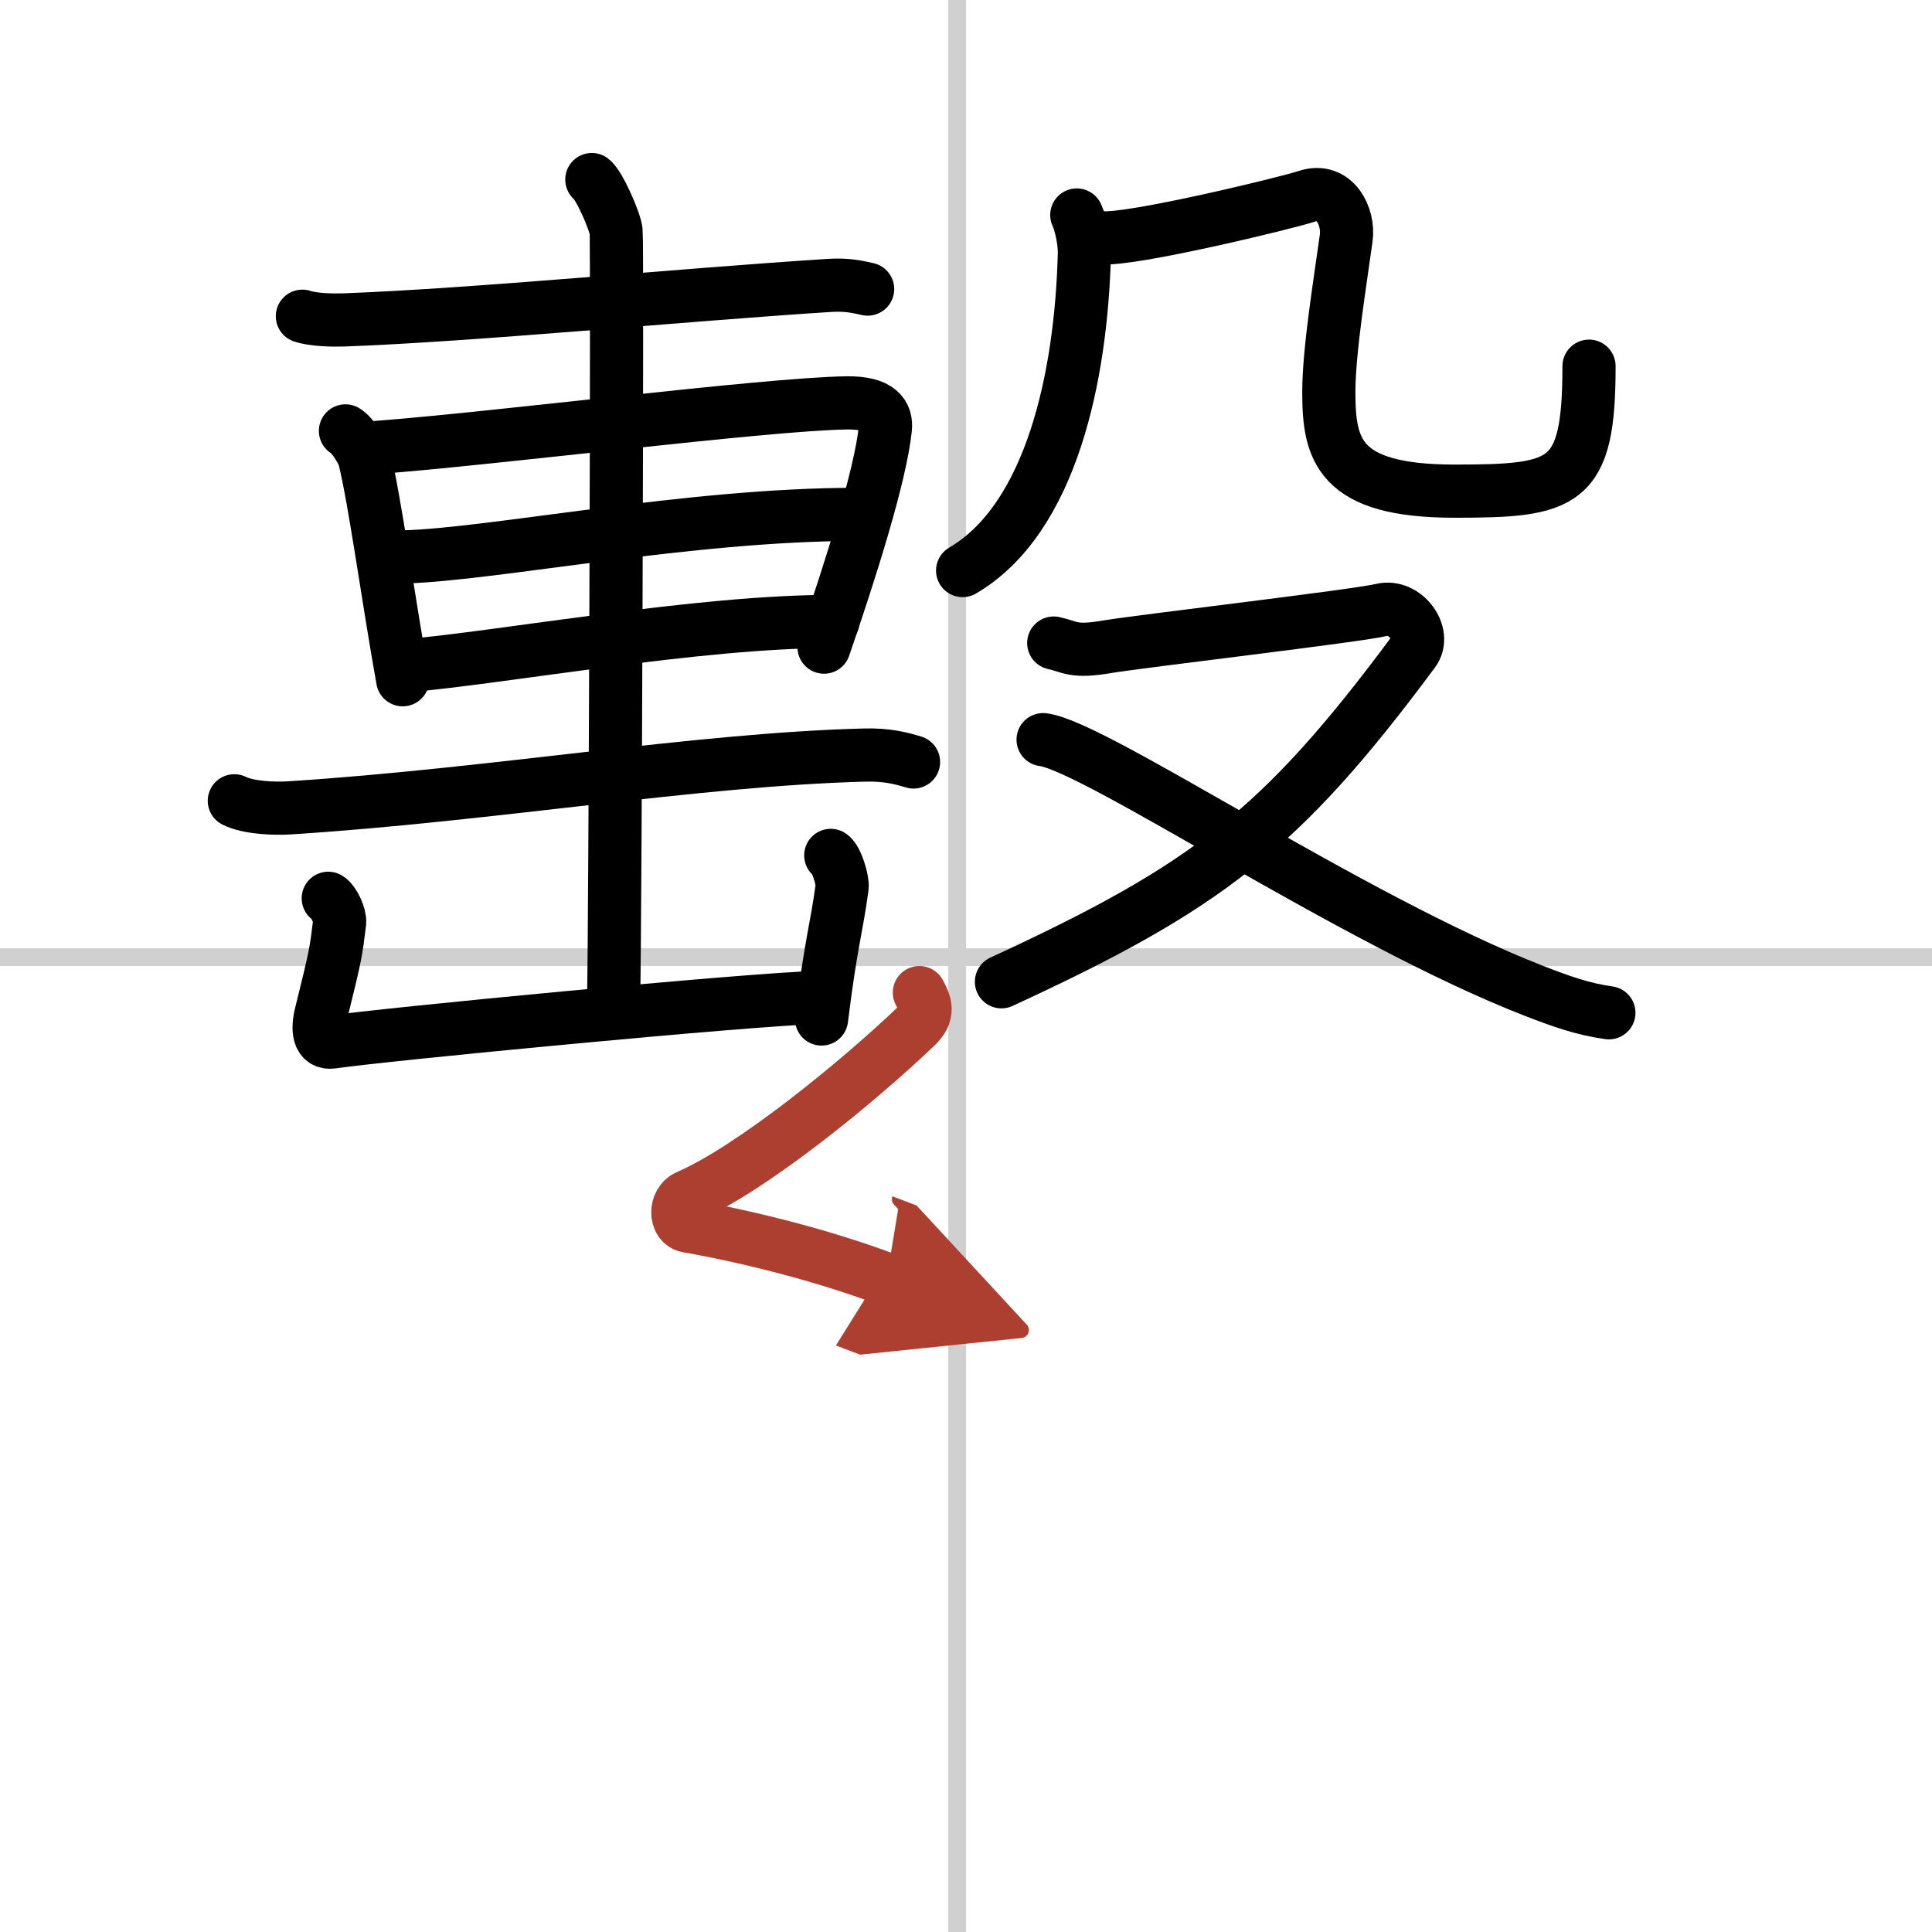
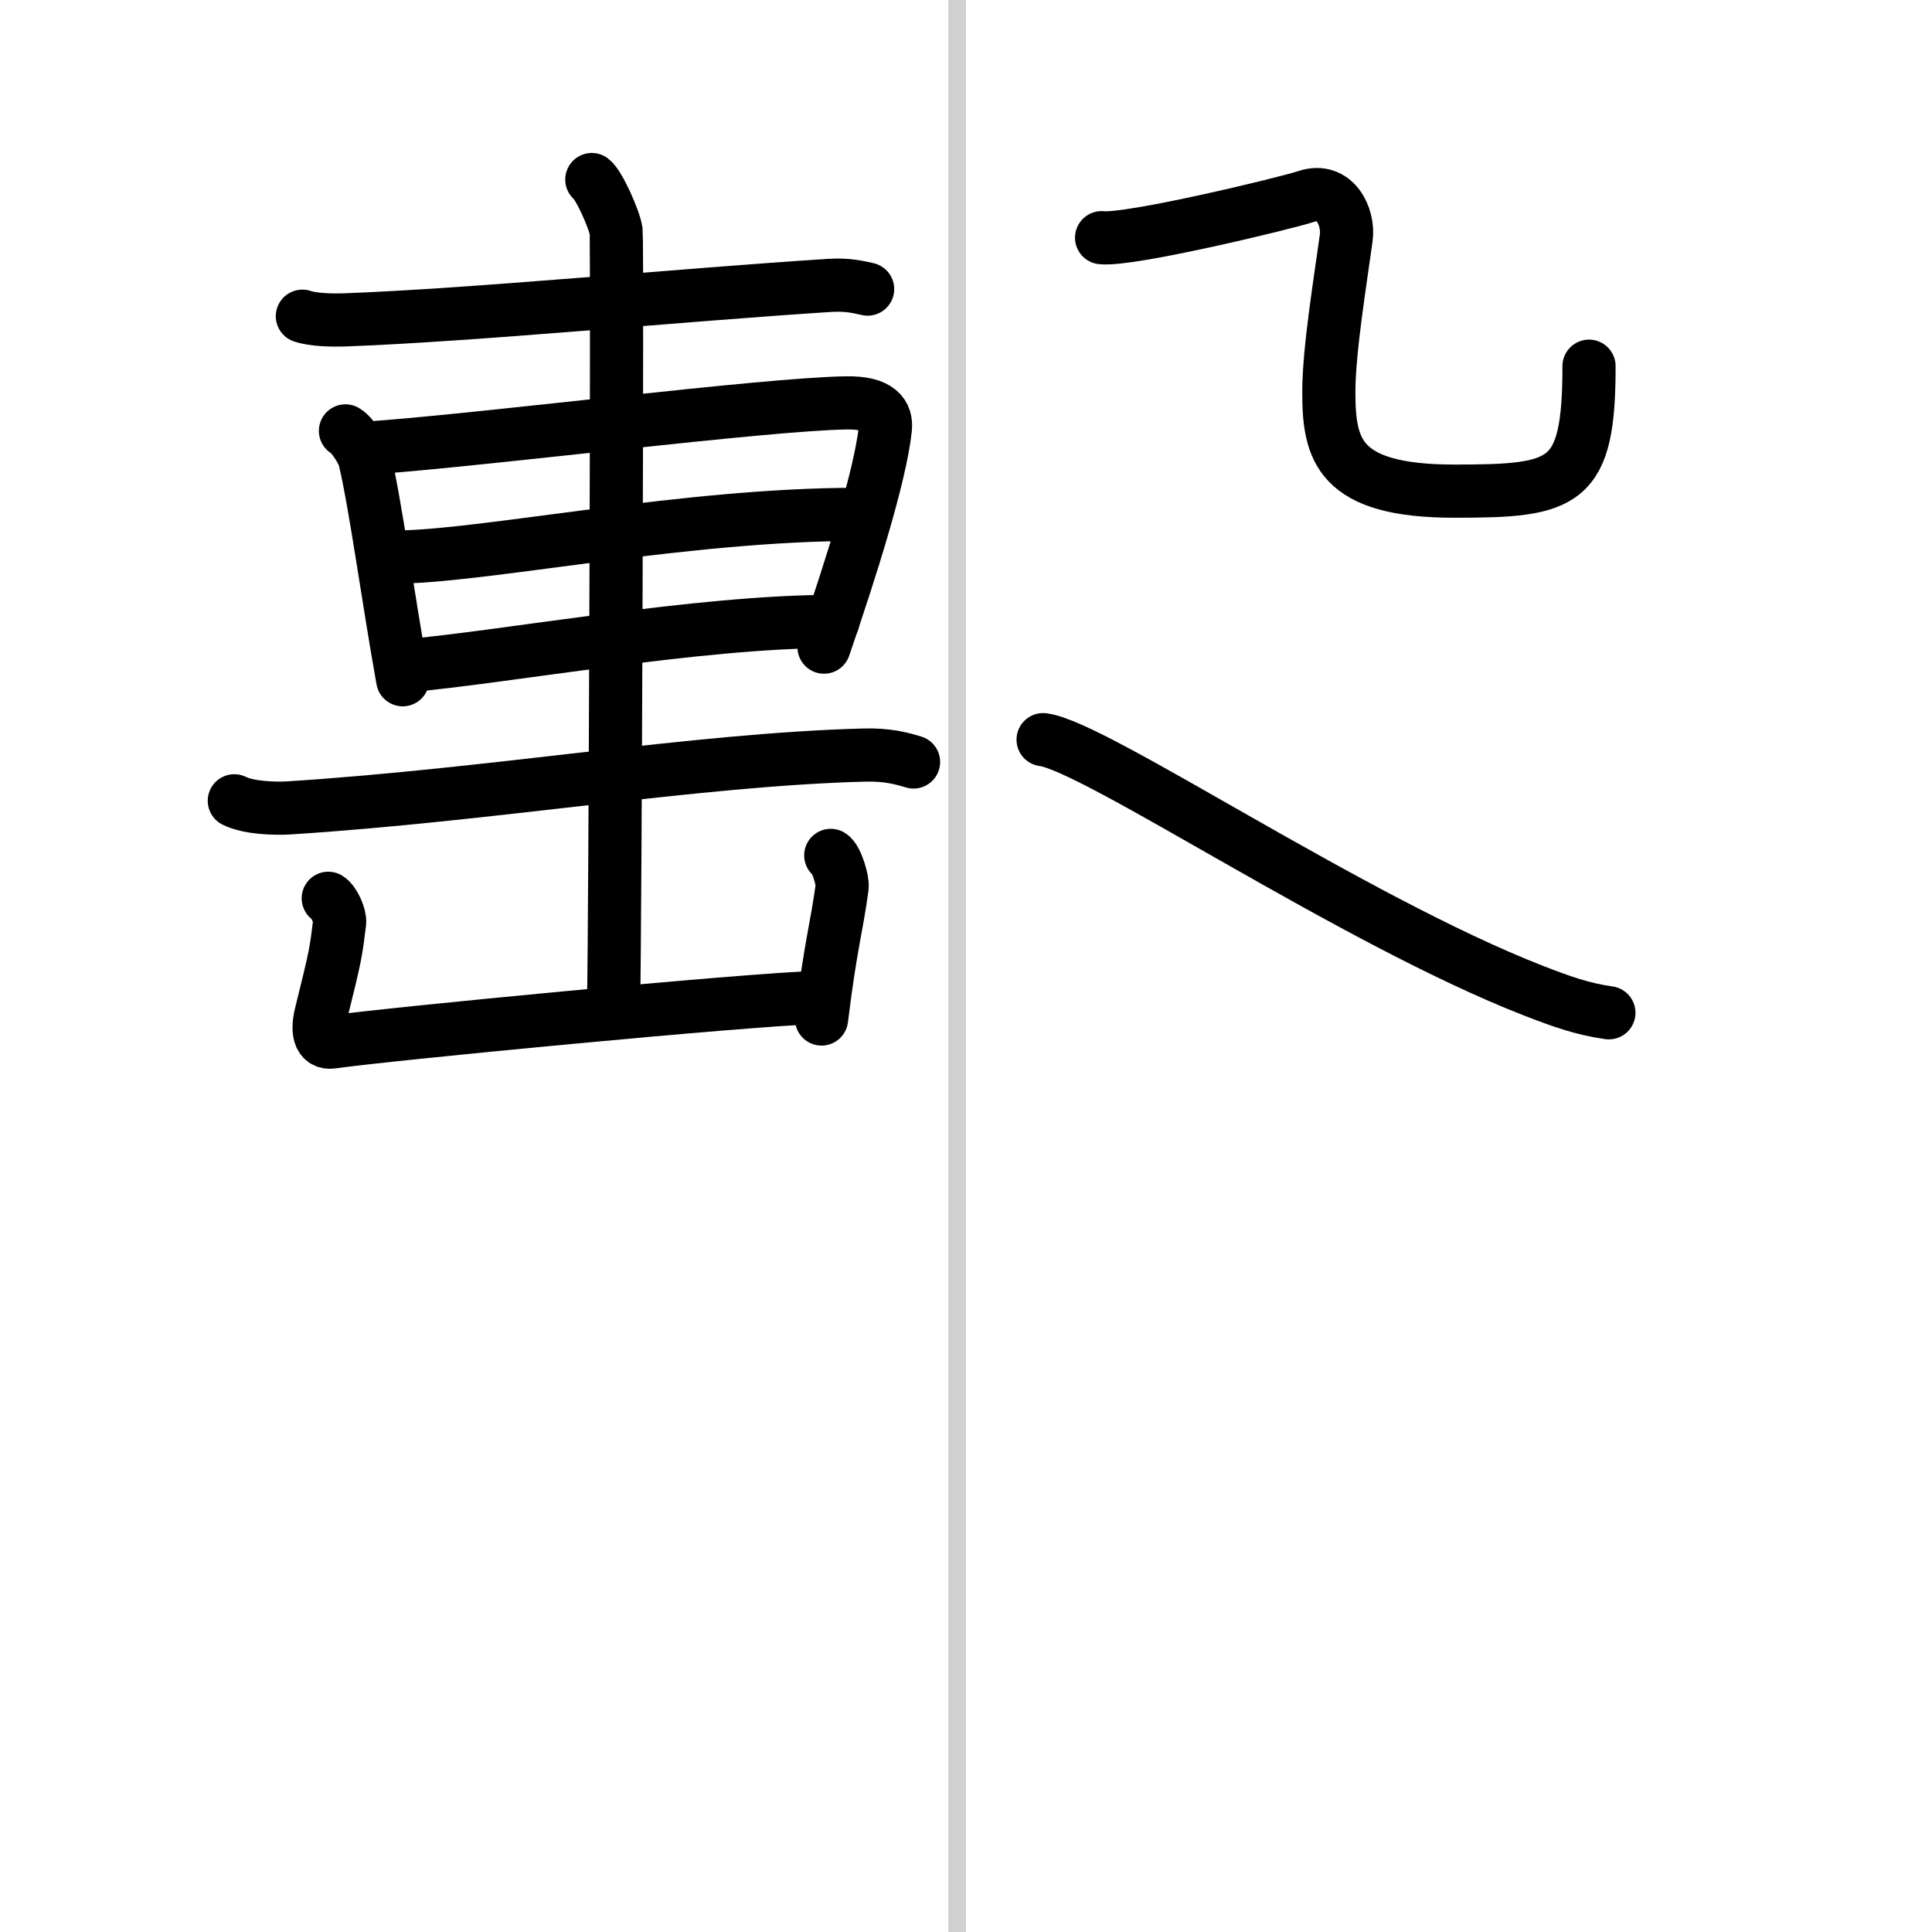
<svg xmlns="http://www.w3.org/2000/svg" width="400" height="400" viewBox="0 0 109 109">
  <defs>
    <marker id="a" markerWidth="4" orient="auto" refX="1" refY="5" viewBox="0 0 10 10">
      <polyline points="0 0 10 5 0 10 1 5" fill="#ad3f31" stroke="#ad3f31" />
    </marker>
  </defs>
  <g fill="none" stroke="#000" stroke-linecap="round" stroke-linejoin="round" stroke-width="3">
-     <rect width="100%" height="100%" fill="#fff" stroke="#fff" />
    <line x1="54" x2="54" y2="109" stroke="#d0d0d0" stroke-width="1" />
-     <line x2="109" y1="54" y2="54" stroke="#d0d0d0" stroke-width="1" />
    <path d="m17.06 17.84c0.61 0.21 1.71 0.23 2.32 0.21 7.37-0.27 18.87-1.4 27.45-1.95 1.01-0.06 1.61 0.1 2.12 0.21" />
    <path d="m19.49 24.31c0.44 0.26 1 1.23 1.08 1.57 0.6 2.47 1.31 7.79 2.15 12.47" />
    <path d="m21.18 25.25c6.69-0.5 22-2.45 26.57-2.52 1.89-0.03 2.28 0.68 2.2 1.45-0.28 2.66-1.96 7.97-3.46 12.33" />
    <path d="m22.76 31.42c5.05-0.13 16.08-2.4 25.59-2.4" />
    <path d="m22.76 37.58c5.86-0.51 16.59-2.52 24.23-2.52" />
    <path d="m13.22 45.18c0.8 0.4 2.26 0.45 3.08 0.4 11.46-0.73 22.97-2.73 32.43-2.98 1.34-0.04 2.14 0.19 2.81 0.39" />
    <path d="m33.39 10.13c0.41 0.31 1.29 2.29 1.37 2.91 0.08 0.61-0.05 39.51-0.14 43.34" />
    <path d="m18.52 50.68c0.32 0.19 0.68 0.99 0.64 1.37-0.21 1.68-0.2 1.74-1.05 5.16-0.21 0.84-0.16 1.69 0.63 1.58 2.84-0.42 23.52-2.42 27.51-2.52" />
    <path d="m46.87 48.26c0.32 0.19 0.69 1.41 0.64 1.79-0.31 2.31-0.63 3.14-1.16 7.44" />
-     <path d="m60.75 12.13c0.22 0.46 0.44 1.47 0.43 2.14-0.17 6.97-1.87 14.99-6.87 17.92" />
    <path d="m62.15 13.41c1.6 0.18 10.49-1.97 11.56-2.33 1.6-0.54 2.41 1.15 2.24 2.35-0.32 2.35-0.98 6.33-0.98 8.68 0 3.25 0.52 5.6 7.09 5.6 6.25 0 7.59-0.36 7.59-7.05" />
-     <path d="m59.45 36.28c0.96 0.21 1.08 0.54 3.01 0.21 1.92-0.32 14.17-1.75 15.49-2.08 1.32-0.32 2.55 1.36 1.8 2.36-7.5 10.11-11.7 13.29-23.25 18.62" />
    <path d="m58.85 41.73c2.95 0.37 17.38 10.15 27.66 14.16 1.6 0.62 2.77 1.04 4.26 1.25" />
-     <path d="m51.87 56c0.36 0.67 0.56 1.18-0.18 1.9-3.26 3.12-9.28 8.04-12.9 9.6-0.74 0.32-0.72 1.55 0 1.67 3.8 0.67 7.97 1.78 11.23 3.01" marker-end="url(#a)" stroke="#ad3f31" />
  </g>
</svg>